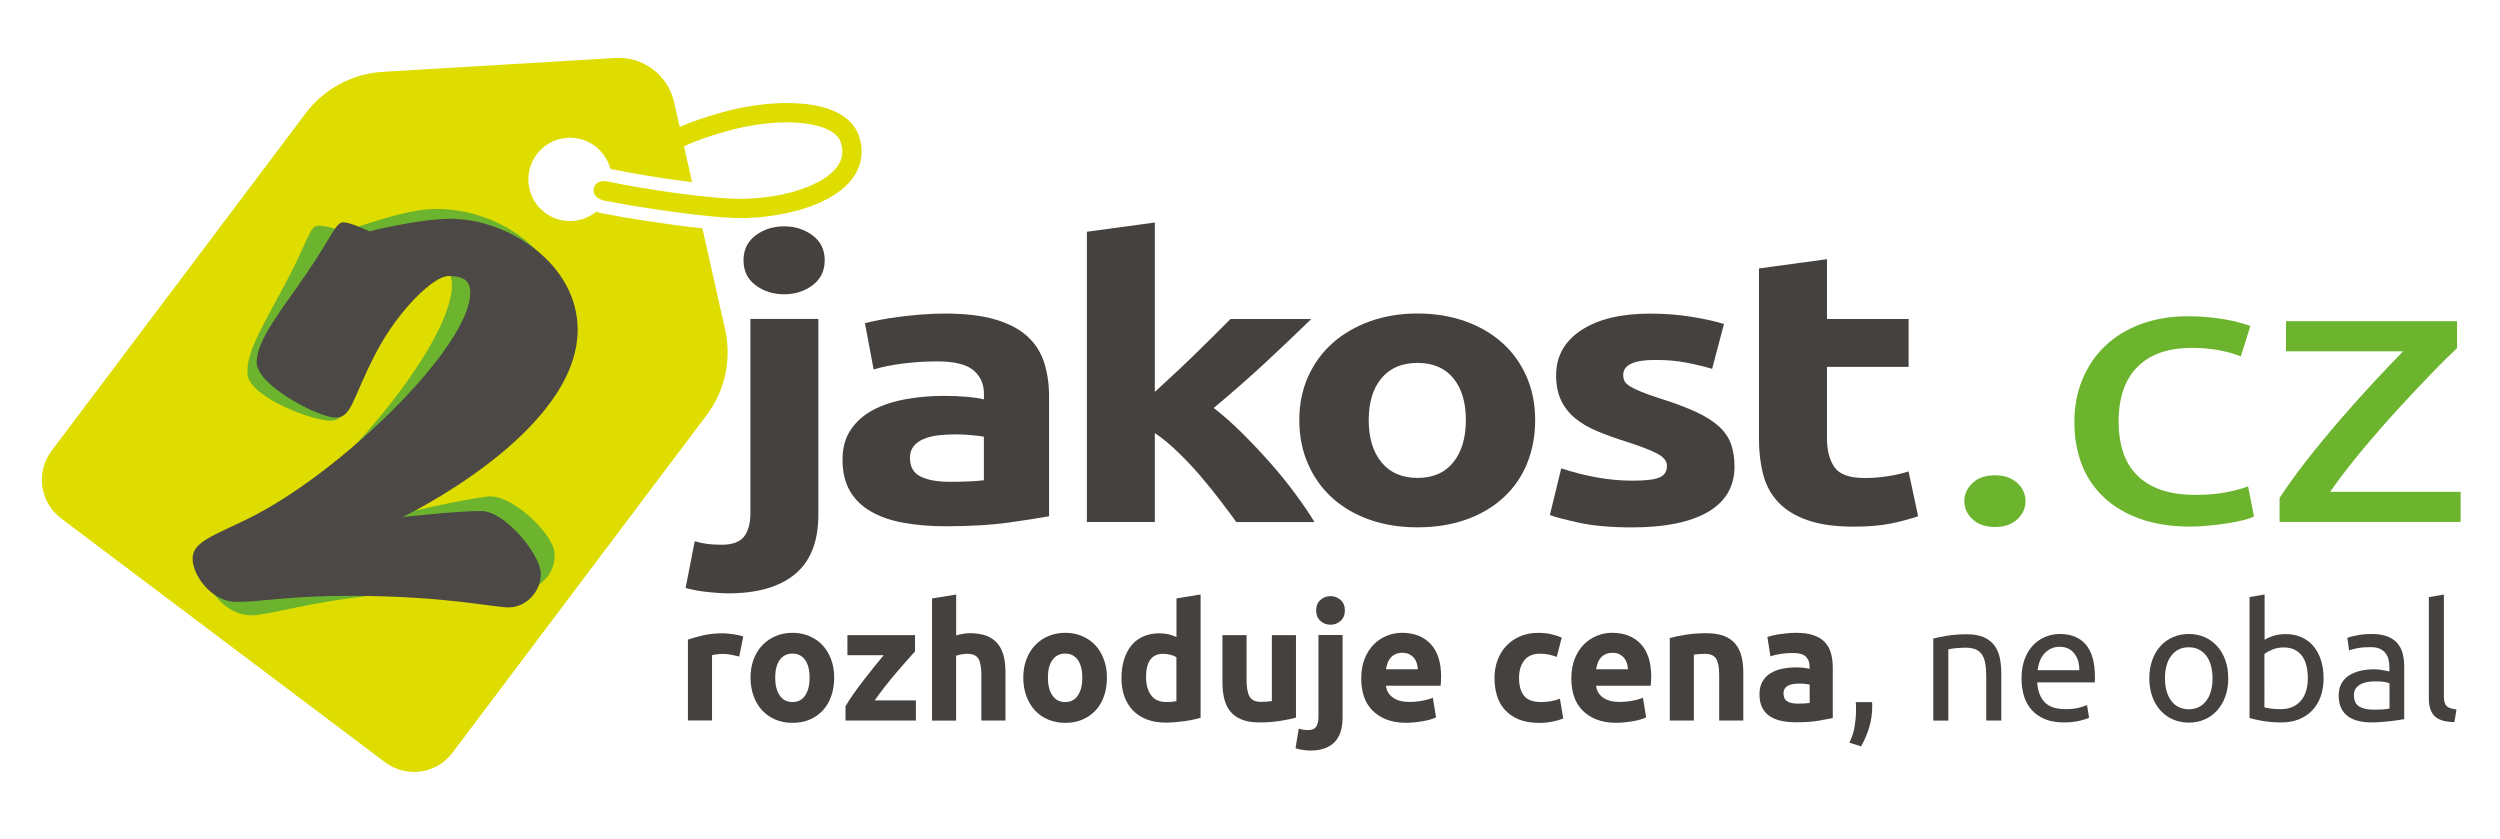
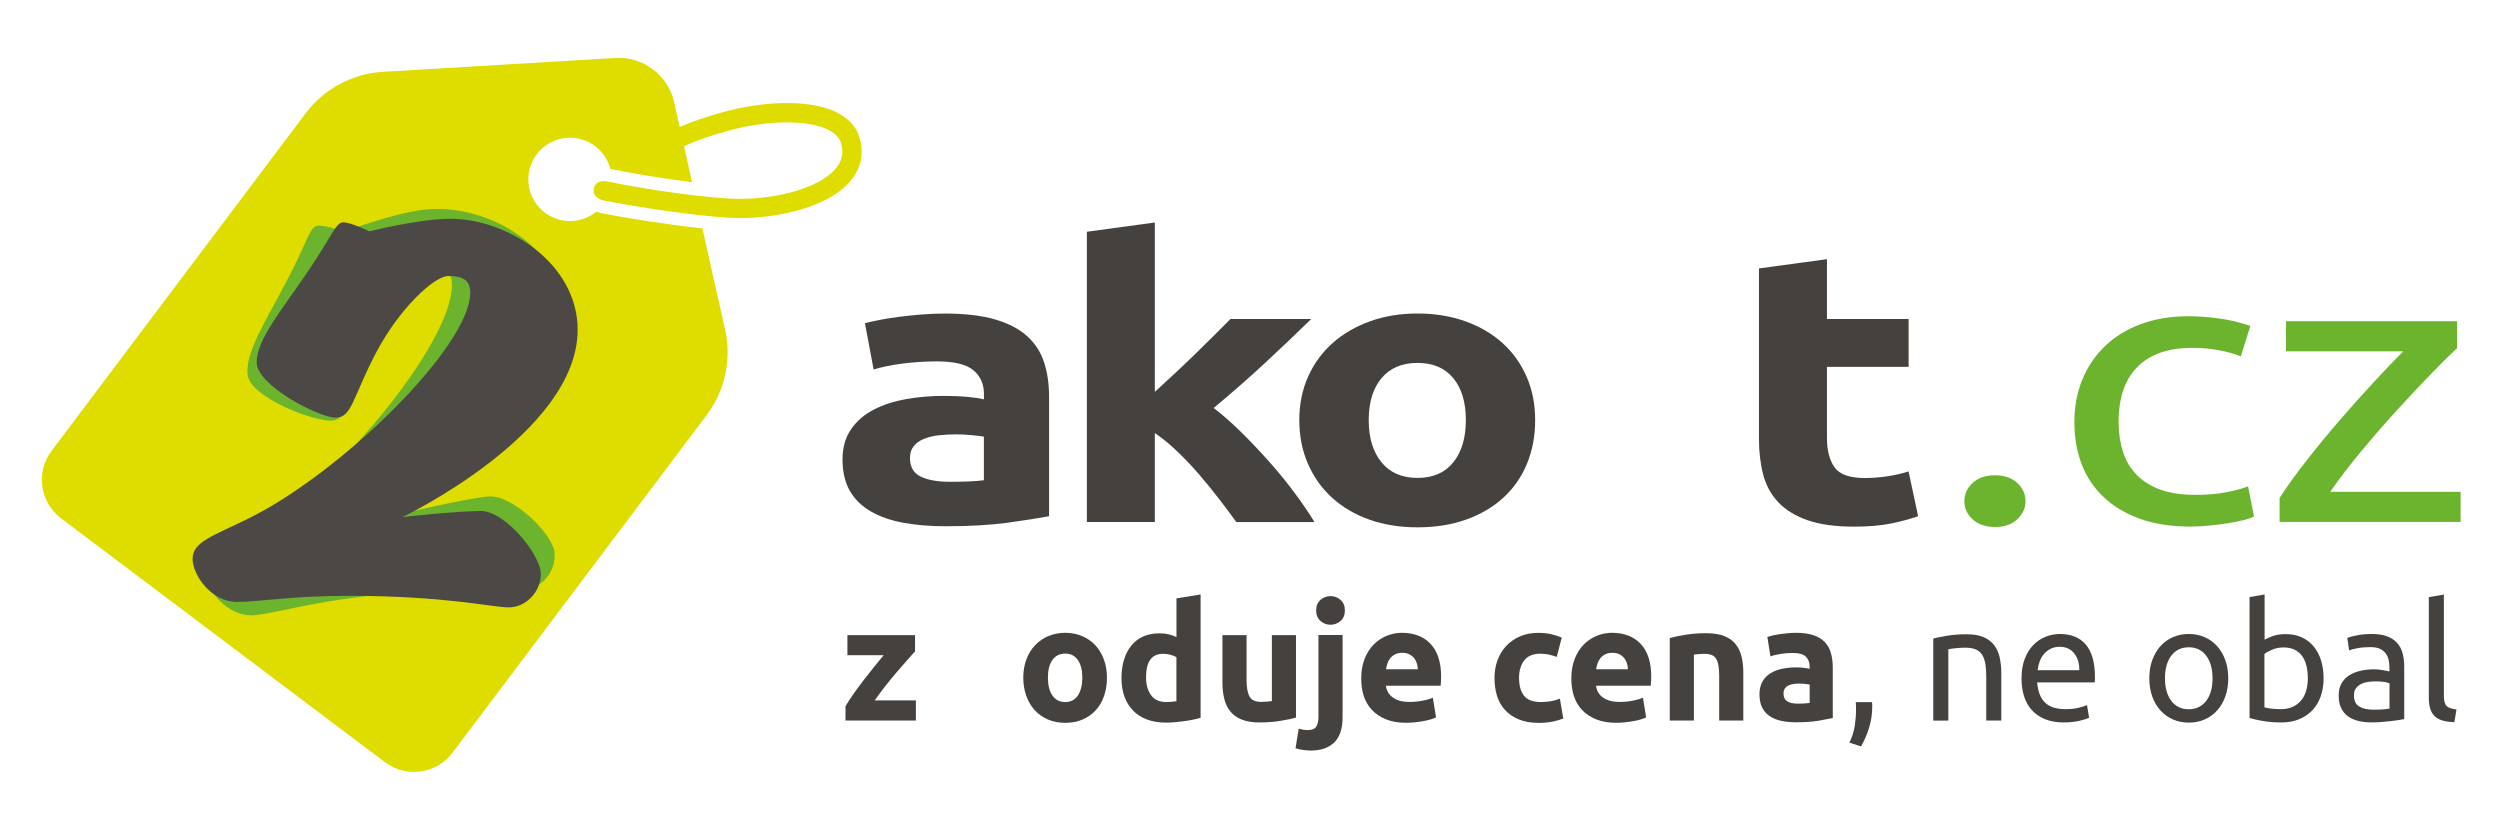
<svg xmlns="http://www.w3.org/2000/svg" version="1.1" id="Vrstva_1" x="0px" y="0px" viewBox="0 0 443.7 148.96" style="enable-background:new 0 0 443.7 148.96;" xml:space="preserve">
  <style type="text/css">
	.st0{fill:#6CB42D;}
	.st1{fill:#45413F;}
	.st2{fill:#DFDC00;}
	.st3{fill:#4C4846;}
	.st4{fill:#67C001;}
</style>
  <g>
    <g>
      <g>
        <path class="st0" d="M359.49,88.94c0,1.23-0.49,2.31-1.46,3.22s-2.29,1.37-3.97,1.37c-1.67,0-2.99-0.46-3.97-1.37     s-1.46-1.99-1.46-3.22c0-1.23,0.49-2.3,1.46-3.22c0.97-0.91,2.29-1.37,3.97-1.37c1.67,0,2.99,0.46,3.97,1.37     C359.01,86.63,359.49,87.71,359.49,88.94z" />
        <path class="st0" d="M388.79,93.46c-3.4,0-6.38-0.46-8.94-1.37c-2.56-0.91-4.72-2.19-6.47-3.84c-1.75-1.64-3.06-3.6-3.93-5.86     c-0.86-2.26-1.29-4.76-1.29-7.5c0-2.74,0.47-5.25,1.42-7.54c0.94-2.28,2.28-4.26,4.01-5.92c1.73-1.67,3.84-2.97,6.35-3.9     c2.51-0.93,5.3-1.4,8.38-1.4c1.89,0,3.78,0.14,5.66,0.41c1.89,0.27,3.7,0.71,5.42,1.3l-1.7,5.41c-1.13-0.46-2.44-0.82-3.92-1.1     c-1.49-0.27-3.06-0.41-4.74-0.41c-4.21,0-7.43,1.12-9.67,3.36c-2.24,2.24-3.36,5.5-3.36,9.79c0,1.92,0.26,3.68,0.77,5.27     c0.51,1.6,1.32,2.97,2.43,4.11c1.11,1.14,2.52,2.02,4.25,2.64c1.73,0.62,3.83,0.92,6.31,0.92c2,0,3.8-0.16,5.42-0.48     c1.62-0.32,2.88-0.66,3.8-1.03l1.05,5.34c-0.43,0.23-1.05,0.45-1.86,0.65c-0.81,0.21-1.73,0.39-2.75,0.55     c-1.03,0.16-2.12,0.3-3.28,0.41C390.98,93.4,389.86,93.46,388.79,93.46z" />
        <path class="st0" d="M436.05,61.81c-1.13,1.05-2.63,2.53-4.49,4.45s-3.86,4.04-5.99,6.37c-2.13,2.33-4.26,4.77-6.39,7.33     c-2.13,2.56-4.01,5-5.62,7.33h23.15v5.34h-32.13v-4.25c1.29-2.01,2.89-4.22,4.78-6.64c1.89-2.42,3.87-4.83,5.95-7.23     s4.1-4.66,6.07-6.78c1.97-2.12,3.68-3.92,5.14-5.38h-20.8v-5.34h30.35V61.81z" />
      </g>
      <g>
        <g>
-           <path class="st1" d="M129.21,105.31c-0.76,0-1.87-0.07-3.36-0.21c-1.48-0.14-2.87-0.39-4.17-0.75l1.62-8.29      c0.81,0.23,1.55,0.39,2.23,0.48c0.68,0.09,1.53,0.14,2.55,0.14c1.89,0,3.21-0.48,3.97-1.44c0.75-0.96,1.13-2.35,1.13-4.18V56.61      h12.06v34.73c0,4.75-1.38,8.26-4.13,10.55C138.36,104.17,134.39,105.31,129.21,105.31z M146.37,46.2c0,1.87-0.72,3.35-2.15,4.42      c-1.43,1.07-3.12,1.61-5.06,1.61s-3.63-0.54-5.06-1.61c-1.43-1.07-2.14-2.54-2.14-4.42c0-1.87,0.71-3.34,2.14-4.42      c1.43-1.07,3.12-1.61,5.06-1.61s3.63,0.54,5.06,1.61C145.66,42.85,146.37,44.33,146.37,46.2z" />
          <path class="st1" d="M167.65,55.65c3.56,0,6.53,0.34,8.9,1.03c2.37,0.68,4.28,1.67,5.71,2.95c1.43,1.28,2.44,2.83,3.04,4.66      c0.59,1.83,0.89,3.86,0.89,6.1v21.23c-1.73,0.32-4.13,0.7-7.2,1.13c-3.08,0.43-6.8,0.65-11.17,0.65c-2.75,0-5.25-0.21-7.49-0.62      c-2.24-0.41-4.17-1.08-5.79-2.02c-1.62-0.94-2.86-2.16-3.72-3.66c-0.86-1.51-1.29-3.36-1.29-5.55c0-2.1,0.5-3.88,1.5-5.34      c1-1.46,2.33-2.62,4.01-3.49c1.67-0.87,3.59-1.5,5.75-1.88c2.16-0.39,4.4-0.58,6.72-0.58c1.56,0,2.95,0.06,4.17,0.17      c1.21,0.11,2.2,0.26,2.95,0.45V69.9c0-1.74-0.62-3.13-1.86-4.18c-1.24-1.05-3.4-1.58-6.47-1.58c-2.05,0-4.07,0.13-6.07,0.38      c-2,0.25-3.72,0.61-5.18,1.06l-1.54-8.22c0.7-0.18,1.58-0.38,2.63-0.58c1.05-0.21,2.2-0.39,3.44-0.55      c1.24-0.16,2.55-0.3,3.92-0.41C164.86,55.71,166.25,55.65,167.65,55.65z M168.63,85.51c1.19,0,2.32-0.02,3.4-0.07      c1.08-0.04,1.94-0.11,2.59-0.21V77.5c-0.49-0.09-1.21-0.18-2.19-0.27s-1.86-0.14-2.67-0.14c-1.13,0-2.2,0.06-3.2,0.17      c-1,0.11-1.88,0.33-2.63,0.65c-0.76,0.32-1.35,0.75-1.78,1.3c-0.43,0.55-0.65,1.23-0.65,2.05c0,1.6,0.63,2.71,1.9,3.32      C164.67,85.21,166.41,85.51,168.63,85.51z" />
          <path class="st1" d="M204.96,69.55c1.19-1.09,2.41-2.22,3.68-3.4c1.27-1.18,2.49-2.35,3.68-3.51c1.19-1.16,2.3-2.26,3.35-3.3      s1.95-1.95,2.71-2.72h14.34c-2.86,2.78-5.65,5.43-8.38,7.96c-2.73,2.53-5.71,5.14-8.94,7.83c1.62,1.23,3.29,2.71,5.02,4.42      c1.73,1.72,3.4,3.49,5.02,5.32s3.1,3.66,4.45,5.49c1.35,1.83,2.48,3.5,3.4,5.01h-13.87c-0.86-1.19-1.84-2.51-2.95-3.95      c-1.1-1.44-2.27-2.88-3.51-4.33c-1.24-1.44-2.54-2.83-3.92-4.15c-1.37-1.33-2.73-2.45-4.08-3.36v15.79H192.9V41.13l12.06-1.64      V69.55z" />
          <path class="st1" d="M272.46,74.55c0,2.83-0.49,5.42-1.46,7.77c-0.97,2.35-2.38,4.36-4.21,6.03c-1.83,1.67-4.03,2.96-6.6,3.87      c-2.56,0.91-5.44,1.37-8.62,1.37c-3.13,0-5.98-0.46-8.54-1.37c-2.56-0.91-4.76-2.2-6.6-3.87c-1.83-1.67-3.27-3.67-4.29-6.03      c-1.03-2.35-1.54-4.94-1.54-7.77c0-2.83,0.53-5.41,1.58-7.74c1.05-2.33,2.51-4.31,4.37-5.96c1.86-1.64,4.07-2.92,6.64-3.84      c2.56-0.91,5.35-1.37,8.38-1.37c3.08,0,5.89,0.46,8.46,1.37c2.56,0.91,4.76,2.19,6.6,3.84c1.83,1.64,3.26,3.63,4.29,5.96      C271.95,69.14,272.46,71.72,272.46,74.55z M260.16,74.55c0-3.15-0.74-5.63-2.23-7.43c-1.48-1.8-3.6-2.71-6.35-2.71      c-2.75,0-4.88,0.9-6.39,2.71c-1.51,1.8-2.27,4.28-2.27,7.43c0,3.15,0.75,5.65,2.27,7.5c1.51,1.85,3.64,2.77,6.39,2.77      c2.75,0,4.87-0.92,6.35-2.77C259.42,80.21,260.16,77.71,260.16,74.55z" />
-           <path class="st1" d="M289.78,85.31c2.21,0,3.78-0.18,4.69-0.55c0.92-0.37,1.38-1.07,1.38-2.12c0-0.82-0.59-1.54-1.78-2.16      c-1.19-0.62-2.99-1.31-5.42-2.09c-1.89-0.59-3.6-1.21-5.14-1.85c-1.54-0.64-2.85-1.4-3.93-2.29c-1.08-0.89-1.92-1.95-2.51-3.18      c-0.59-1.23-0.89-2.72-0.89-4.45c0-3.38,1.48-6.05,4.45-8.01c2.97-1.96,7.04-2.95,12.22-2.95c2.59,0,5.07,0.19,7.45,0.58      c2.37,0.39,4.26,0.81,5.67,1.27l-2.1,7.95c-1.4-0.41-2.93-0.78-4.57-1.1c-1.65-0.32-3.49-0.48-5.54-0.48      c-3.78,0-5.67,0.89-5.67,2.67c0,0.41,0.08,0.78,0.24,1.1c0.16,0.32,0.49,0.63,0.97,0.92c0.49,0.3,1.15,0.62,1.98,0.96      c0.84,0.35,1.9,0.73,3.2,1.14c2.64,0.83,4.83,1.65,6.56,2.45c1.73,0.81,3.09,1.68,4.09,2.61c1,0.93,1.7,1.97,2.1,3.11      s0.61,2.46,0.61,3.96c0,3.55-1.58,6.24-4.73,8.07c-3.16,1.82-7.62,2.73-13.39,2.73c-3.78,0-6.92-0.27-9.43-0.82      s-4.25-1-5.22-1.37l2.02-8.29c2.05,0.68,4.15,1.22,6.31,1.61C285.54,85.12,287.67,85.31,289.78,85.31z" />
          <path class="st1" d="M312.19,47.64l12.06-1.64v10.62h14.49v8.49h-14.49v12.67c0,2.15,0.44,3.86,1.33,5.14      c0.89,1.28,2.68,1.92,5.38,1.92c1.29,0,2.63-0.1,4.01-0.31c1.38-0.21,2.63-0.49,3.76-0.86l1.7,7.95      c-1.46,0.5-3.08,0.94-4.86,1.3c-1.78,0.36-3.97,0.55-6.56,0.55c-3.29,0-6.02-0.38-8.17-1.13c-2.16-0.75-3.88-1.8-5.18-3.15      c-1.29-1.35-2.2-2.98-2.71-4.9c-0.51-1.92-0.77-4.04-0.77-6.37V47.64z" />
        </g>
      </g>
      <path class="st2" d="M152.49,24.24c-0.42-1.31-1.25-2.44-2.46-3.36c-4.7-3.54-14.29-3.04-21.72-0.98    c-3.28,0.91-5.53,1.69-7.68,2.63l-0.99-4.4c-1.08-4.81-5.5-8.13-10.41-7.84l-41.28,2.46c-5.41,0.32-10.43,3.02-13.69,7.34    L9.15,80.02C6.31,83.79,7.07,89.16,10.84,92l57.49,43.28c3.78,2.84,9.14,2.09,11.98-1.69l45.11-59.92    c3.26-4.33,4.46-9.9,3.27-15.19l-4.03-17.95c-6.3-0.66-13.82-1.89-17.84-2.68c-0.34-0.07-0.67-0.17-0.98-0.29    c-2.58,2.11-6.34,2.28-9.12,0.19c-3.26-2.46-3.92-7.09-1.46-10.36c2.46-3.26,7.09-3.92,10.36-1.46c1.39,1.05,2.3,2.49,2.71,4.05    c0.01,0,0.02,0,0.02,0c3.68,0.77,9.33,1.72,14.48,2.35l-1.43-6.38c2.22-1.01,4.43-1.8,7.83-2.74c7.7-2.14,15.58-1.96,18.74,0.41    c0.64,0.48,1.06,1.03,1.26,1.67c0.5,1.57,0.31,2.95-0.6,4.23c-2.3,3.24-8.9,5.55-16.42,5.76c-5.75,0.16-18.1-1.75-24.33-3.06    c-1.37-0.29-2.3,0.22-2.49,1.27c-0.22,1.22,0.83,1.92,1.88,2.12c6.23,1.23,19.36,3.24,25.03,3.09c6.59-0.18,15.56-2.17,19.12-7.2    C152.95,29.34,153.32,26.83,152.49,24.24z" />
      <g>
        <path class="st0" d="M99.85,54.17c2.13,18.23-26.99,36.62-26.99,36.62s9.39-2.17,13.68-2.67c4.29-0.5,11.47,6.55,11.86,9.83     c0.38,3.28-2.03,6.25-4.95,6.59c-2.82,0.33-11.43-0.73-28.37,1.25c-10.67,1.25-15.25,2.86-19.75,3.38     c-4.39,0.51-8.29-3.79-8.63-6.71c-0.35-3.01,3.29-4.51,9-8.23c15.28-9.86,35.58-34.84,34.46-44.4c-0.27-2.3-1.81-2.75-4.21-2.47     c-2.51,0.29-8,6.86-11.09,14.84c-3.34,8.64-2.93,12.1-5.86,12.44c-2.93,0.34-14.57-4.04-15.05-8.11     c-0.47-3.98,3.32-9.72,6.95-16.69c3.65-6.89,4.07-9.63,5.43-9.78c1.36-0.16,4.79,1.05,4.79,1.05s8.53-3.24,14.07-3.89     C85.22,36.05,98.48,42.49,99.85,54.17z" />
      </g>
      <g>
        <path class="st3" d="M102.52,58.52c0,18.36-31.06,33.24-31.06,33.24s9.58-1.07,13.9-1.07c4.32,0,10.63,7.84,10.63,11.14     s-2.74,5.97-5.69,5.97c-2.84,0-11.27-2.05-28.32-2.05c-10.74,0-15.48,1.07-20.01,1.07c-4.42,0-7.79-4.72-7.79-7.66     c0-3.03,3.79-4.1,9.9-7.13c16.32-8.02,39.38-30.48,39.38-40.1c0-2.32-1.47-2.94-3.9-2.94c-2.53,0-8.74,5.88-12.74,13.46     c-4.32,8.2-4.32,11.67-7.27,11.67c-2.95,0-14-5.7-14-9.8c0-4.01,4.42-9.27,8.84-15.77c4.42-6.42,5.16-9.09,6.53-9.09     c1.37,0,4.63,1.6,4.63,1.6s8.84-2.23,14.42-2.23C90.09,38.83,102.52,46.76,102.52,58.52z" />
      </g>
    </g>
    <g>
-       <path class="st1" d="M131.2,116.52c-0.38-0.1-0.83-0.2-1.35-0.3c-0.52-0.11-1.07-0.16-1.67-0.16c-0.27,0-0.59,0.02-0.96,0.07    c-0.37,0.05-0.66,0.1-0.85,0.16v11.58h-4.28v-14.35c0.77-0.27,1.67-0.52,2.71-0.76c1.04-0.24,2.21-0.36,3.49-0.36    c0.23,0,0.51,0.01,0.83,0.04c0.33,0.03,0.65,0.07,0.98,0.12c0.33,0.05,0.65,0.11,0.98,0.17s0.6,0.15,0.83,0.25L131.2,116.52z" />
-       <path class="st1" d="M148.05,120.27c0,1.19-0.17,2.28-0.52,3.27c-0.34,0.99-0.84,1.83-1.49,2.54c-0.65,0.7-1.43,1.24-2.34,1.63    s-1.93,0.58-3.06,0.58c-1.11,0-2.12-0.19-3.03-0.58s-1.69-0.93-2.34-1.63c-0.65-0.7-1.16-1.55-1.52-2.54    c-0.36-0.99-0.55-2.08-0.55-3.27s0.19-2.28,0.56-3.26c0.37-0.98,0.89-1.82,1.55-2.51c0.66-0.69,1.44-1.23,2.35-1.61    c0.91-0.38,1.9-0.58,2.97-0.58c1.09,0,2.09,0.19,3,0.58c0.91,0.38,1.69,0.92,2.34,1.61c0.65,0.69,1.16,1.53,1.52,2.51    C147.87,117.99,148.05,119.08,148.05,120.27z M143.69,120.27c0-1.33-0.26-2.37-0.79-3.13c-0.53-0.76-1.28-1.14-2.25-1.14    c-0.98,0-1.73,0.38-2.27,1.14c-0.54,0.76-0.8,1.8-0.8,3.13c0,1.33,0.27,2.38,0.8,3.16c0.54,0.78,1.29,1.17,2.27,1.17    c0.98,0,1.73-0.39,2.25-1.17C143.43,122.65,143.69,121.59,143.69,120.27z" />
      <path class="st1" d="M162.41,115.6c-0.35,0.38-0.81,0.9-1.4,1.56s-1.21,1.37-1.88,2.16c-0.67,0.79-1.35,1.61-2.03,2.48    c-0.68,0.87-1.3,1.7-1.86,2.51h7.31v3.57h-12.49v-2.54c0.4-0.69,0.89-1.44,1.45-2.23c0.56-0.8,1.16-1.6,1.78-2.41    c0.62-0.81,1.24-1.59,1.85-2.35c0.61-0.76,1.18-1.45,1.69-2.06h-6.43v-3.57h12V115.6z" />
-       <path class="st1" d="M165.42,127.88v-21.67l4.28-0.69v7.26c0.29-0.1,0.66-0.19,1.1-0.27c0.45-0.09,0.89-0.13,1.31-0.13    c1.22,0,2.24,0.17,3.06,0.5c0.81,0.34,1.46,0.81,1.95,1.43c0.49,0.62,0.83,1.35,1.03,2.19c0.2,0.85,0.3,1.79,0.3,2.82v8.56h-4.28    v-8.04c0-1.38-0.18-2.36-0.53-2.94c-0.35-0.58-1.01-0.86-1.97-0.86c-0.38,0-0.74,0.03-1.08,0.1c-0.34,0.07-0.64,0.14-0.9,0.22    v11.53H165.42z" />
      <path class="st1" d="M196.46,120.27c0,1.19-0.17,2.28-0.52,3.27c-0.34,0.99-0.84,1.83-1.49,2.54c-0.65,0.7-1.43,1.24-2.34,1.63    s-1.93,0.58-3.06,0.58c-1.11,0-2.12-0.19-3.03-0.58s-1.69-0.93-2.34-1.63c-0.65-0.7-1.16-1.55-1.52-2.54    c-0.36-0.99-0.55-2.08-0.55-3.27s0.19-2.28,0.56-3.26c0.37-0.98,0.89-1.82,1.55-2.51c0.66-0.69,1.44-1.23,2.35-1.61    c0.91-0.38,1.9-0.58,2.97-0.58c1.09,0,2.09,0.19,3,0.58c0.91,0.38,1.69,0.92,2.34,1.61c0.65,0.69,1.16,1.53,1.52,2.51    C196.28,117.99,196.46,119.08,196.46,120.27z M192.09,120.27c0-1.33-0.26-2.37-0.79-3.13c-0.53-0.76-1.28-1.14-2.25-1.14    c-0.98,0-1.73,0.38-2.27,1.14c-0.54,0.76-0.8,1.8-0.8,3.13c0,1.33,0.27,2.38,0.8,3.16c0.54,0.78,1.29,1.17,2.27,1.17    c0.98,0,1.73-0.39,2.25-1.17C191.83,122.65,192.09,121.59,192.09,120.27z" />
      <path class="st1" d="M213.08,127.39c-0.38,0.12-0.82,0.23-1.32,0.33c-0.5,0.11-1.02,0.2-1.56,0.27c-0.55,0.08-1.1,0.14-1.67,0.19    s-1.1,0.07-1.62,0.07c-1.24,0-2.35-0.18-3.33-0.55c-0.98-0.37-1.8-0.89-2.47-1.57c-0.67-0.68-1.18-1.51-1.54-2.48    c-0.35-0.97-0.53-2.06-0.53-3.27c0-1.23,0.15-2.34,0.46-3.33c0.31-0.99,0.75-1.83,1.32-2.52c0.57-0.69,1.28-1.22,2.11-1.58    c0.83-0.36,1.78-0.55,2.86-0.55c0.59,0,1.12,0.06,1.59,0.17c0.47,0.12,0.94,0.28,1.42,0.49v-6.86l4.28-0.69V127.39z M203.4,120.18    c0,1.33,0.3,2.39,0.89,3.2c0.59,0.81,1.47,1.21,2.64,1.21c0.38,0,0.74-0.01,1.06-0.04c0.33-0.03,0.59-0.06,0.8-0.1v-7.81    c-0.27-0.17-0.62-0.32-1.05-0.43s-0.87-0.17-1.31-0.17C204.42,116.03,203.4,117.42,203.4,120.18z" />
      <path class="st1" d="M229.99,127.36c-0.73,0.21-1.67,0.41-2.81,0.59s-2.35,0.27-3.62,0.27c-1.28,0-2.35-0.17-3.2-0.52    s-1.53-0.83-2.02-1.46c-0.5-0.62-0.85-1.37-1.06-2.23c-0.21-0.87-0.32-1.82-0.32-2.85v-8.44h4.28v7.93c0,1.38,0.18,2.38,0.55,3    c0.36,0.62,1.04,0.92,2.04,0.92c0.31,0,0.63-0.01,0.98-0.04c0.34-0.03,0.65-0.06,0.92-0.1v-11.7h4.28V127.36z" />
      <path class="st1" d="M232.6,133.21c-0.27,0-0.67-0.03-1.19-0.09s-1.02-0.16-1.48-0.32l0.57-3.49c0.29,0.1,0.55,0.16,0.79,0.2    c0.24,0.04,0.54,0.06,0.9,0.06c0.67,0,1.14-0.2,1.41-0.61c0.27-0.4,0.4-0.99,0.4-1.76v-14.5h4.28v14.61c0,2-0.49,3.48-1.46,4.44    S234.44,133.21,232.6,133.21z M238.69,108.34c0,0.79-0.25,1.41-0.76,1.86c-0.51,0.45-1.11,0.68-1.79,0.68s-1.29-0.23-1.79-0.68    c-0.51-0.45-0.76-1.07-0.76-1.86s0.25-1.41,0.76-1.86c0.51-0.45,1.11-0.68,1.79-0.68s1.29,0.23,1.79,0.68    C238.43,106.93,238.69,107.55,238.69,108.34z" />
      <path class="st1" d="M241.59,120.41c0-1.34,0.21-2.52,0.62-3.53c0.41-1.01,0.95-1.85,1.62-2.52c0.67-0.67,1.44-1.18,2.31-1.53    s1.77-0.52,2.68-0.52c2.14,0,3.84,0.66,5.08,1.97c1.24,1.32,1.87,3.25,1.87,5.81c0,0.25-0.01,0.52-0.03,0.82s-0.04,0.56-0.06,0.79    h-9.7c0.1,0.88,0.51,1.58,1.23,2.1c0.73,0.52,1.7,0.78,2.93,0.78c0.78,0,1.55-0.07,2.31-0.22c0.76-0.14,1.37-0.32,1.85-0.53    l0.57,3.49c-0.23,0.12-0.54,0.23-0.92,0.35c-0.38,0.12-0.81,0.22-1.28,0.3c-0.47,0.09-0.97,0.16-1.51,0.22    c-0.54,0.06-1.07,0.09-1.61,0.09c-1.36,0-2.54-0.2-3.55-0.61c-1-0.4-1.84-0.96-2.5-1.66c-0.66-0.7-1.15-1.53-1.46-2.49    S241.59,121.53,241.59,120.41z M251.64,118.77c-0.02-0.37-0.08-0.72-0.19-1.07c-0.11-0.35-0.27-0.65-0.49-0.92    c-0.22-0.27-0.5-0.49-0.83-0.66c-0.33-0.17-0.75-0.26-1.25-0.26c-0.48,0-0.89,0.08-1.23,0.25c-0.34,0.16-0.63,0.38-0.86,0.65    c-0.23,0.27-0.41,0.58-0.53,0.94s-0.22,0.72-0.27,1.08H251.64z" />
      <path class="st1" d="M265.24,120.3c0-1.1,0.18-2.13,0.53-3.1c0.35-0.97,0.87-1.82,1.54-2.54s1.48-1.29,2.44-1.71    c0.96-0.42,2.05-0.63,3.27-0.63c0.8,0,1.54,0.07,2.21,0.22c0.67,0.14,1.32,0.35,1.95,0.62l-0.89,3.43    c-0.4-0.15-0.84-0.29-1.32-0.4s-1.01-0.17-1.61-0.17c-1.26,0-2.21,0.39-2.83,1.18c-0.62,0.79-0.93,1.83-0.93,3.11    c0,1.36,0.29,2.42,0.88,3.17s1.6,1.12,3.06,1.12c0.52,0,1.07-0.05,1.67-0.14c0.59-0.1,1.14-0.25,1.64-0.46l0.6,3.52    c-0.5,0.21-1.12,0.39-1.87,0.55c-0.75,0.15-1.57,0.23-2.47,0.23c-1.38,0-2.56-0.21-3.56-0.62c-1-0.41-1.81-0.98-2.46-1.69    c-0.64-0.71-1.11-1.55-1.41-2.52C265.39,122.48,265.24,121.43,265.24,120.3z" />
      <path class="st1" d="M278.88,120.41c0-1.34,0.21-2.52,0.62-3.53c0.41-1.01,0.95-1.85,1.62-2.52c0.67-0.67,1.44-1.18,2.31-1.53    s1.77-0.52,2.68-0.52c2.14,0,3.84,0.66,5.08,1.97c1.24,1.32,1.87,3.25,1.87,5.81c0,0.25-0.01,0.52-0.03,0.82s-0.04,0.56-0.06,0.79    h-9.7c0.1,0.88,0.51,1.58,1.23,2.1c0.73,0.52,1.7,0.78,2.93,0.78c0.78,0,1.55-0.07,2.31-0.22c0.76-0.14,1.37-0.32,1.85-0.53    l0.57,3.49c-0.23,0.12-0.54,0.23-0.92,0.35c-0.38,0.12-0.81,0.22-1.28,0.3c-0.47,0.09-0.97,0.16-1.51,0.22    c-0.54,0.06-1.07,0.09-1.61,0.09c-1.36,0-2.54-0.2-3.55-0.61c-1-0.4-1.84-0.96-2.5-1.66c-0.66-0.7-1.15-1.53-1.46-2.49    S278.88,121.53,278.88,120.41z M288.93,118.77c-0.02-0.37-0.08-0.72-0.19-1.07c-0.11-0.35-0.27-0.65-0.49-0.92    c-0.22-0.27-0.5-0.49-0.83-0.66c-0.33-0.17-0.75-0.26-1.25-0.26c-0.48,0-0.89,0.08-1.23,0.25c-0.34,0.16-0.63,0.38-0.86,0.65    c-0.23,0.27-0.41,0.58-0.53,0.94s-0.22,0.72-0.27,1.08H288.93z" />
      <path class="st1" d="M296.37,113.24c0.73-0.21,1.67-0.41,2.81-0.59c1.15-0.18,2.35-0.27,3.62-0.27c1.28,0,2.35,0.17,3.2,0.5    s1.53,0.81,2.02,1.43c0.5,0.62,0.85,1.35,1.06,2.19c0.21,0.85,0.32,1.79,0.32,2.82v8.56h-4.28v-8.04c0-1.38-0.18-2.36-0.55-2.94    c-0.36-0.58-1.04-0.86-2.04-0.86c-0.31,0-0.63,0.01-0.98,0.04c-0.34,0.03-0.65,0.06-0.92,0.1v11.7h-4.28V113.24z" />
      <path class="st1" d="M318.7,112.31c1.26,0,2.32,0.14,3.16,0.43s1.52,0.7,2.02,1.24c0.51,0.54,0.87,1.19,1.08,1.96    c0.21,0.77,0.32,1.62,0.32,2.57v8.93c-0.61,0.13-1.46,0.29-2.56,0.48c-1.09,0.18-2.41,0.27-3.96,0.27c-0.98,0-1.86-0.09-2.66-0.26    c-0.79-0.17-1.48-0.46-2.05-0.85c-0.57-0.39-1.01-0.91-1.32-1.54c-0.31-0.63-0.46-1.41-0.46-2.33c0-0.88,0.18-1.63,0.53-2.25    c0.35-0.61,0.83-1.1,1.42-1.47c0.59-0.36,1.27-0.63,2.04-0.79c0.77-0.16,1.56-0.25,2.38-0.25c0.55,0,1.05,0.02,1.48,0.07    s0.78,0.11,1.05,0.19v-0.4c0-0.73-0.22-1.32-0.66-1.76c-0.44-0.44-1.21-0.66-2.3-0.66c-0.73,0-1.45,0.05-2.15,0.16    s-1.32,0.25-1.84,0.45l-0.55-3.46c0.25-0.08,0.56-0.16,0.93-0.25c0.37-0.09,0.78-0.16,1.22-0.23c0.44-0.07,0.9-0.12,1.39-0.17    C317.71,112.34,318.2,112.31,318.7,112.31z M319.05,124.88c0.42,0,0.82-0.01,1.21-0.03c0.38-0.02,0.69-0.05,0.92-0.09v-3.26    c-0.17-0.04-0.43-0.08-0.77-0.12c-0.34-0.04-0.66-0.06-0.95-0.06c-0.4,0-0.78,0.02-1.13,0.07c-0.35,0.05-0.67,0.14-0.93,0.27    c-0.27,0.13-0.48,0.32-0.63,0.55s-0.23,0.52-0.23,0.86c0,0.67,0.22,1.14,0.67,1.4C317.64,124.75,318.26,124.88,319.05,124.88z" />
      <path class="st1" d="M332.25,124.59c0.02,0.15,0.03,0.3,0.03,0.45c0,0.14,0,0.29,0,0.45c0,1.21-0.18,2.41-0.53,3.59    c-0.35,1.18-0.84,2.31-1.45,3.39l-2.07-0.66c0.48-0.98,0.79-1.97,0.95-2.98c0.15-1.01,0.23-1.96,0.23-2.84    c0-0.25,0-0.49-0.01-0.72c-0.01-0.23-0.02-0.45-0.04-0.66H332.25z" />
      <path class="st1" d="M343.13,113.32c0.61-0.15,1.43-0.32,2.44-0.49c1.01-0.17,2.18-0.26,3.5-0.26c1.19,0,2.17,0.17,2.96,0.5    c0.78,0.34,1.41,0.81,1.88,1.41c0.47,0.61,0.8,1.33,0.99,2.18c0.19,0.85,0.29,1.78,0.29,2.8v8.42h-2.67v-7.84    c0-0.92-0.06-1.71-0.19-2.36c-0.12-0.65-0.33-1.18-0.62-1.58s-0.67-0.7-1.15-0.88s-1.07-0.27-1.78-0.27    c-0.29,0-0.58,0.01-0.89,0.03c-0.31,0.02-0.6,0.04-0.88,0.07c-0.28,0.03-0.53,0.06-0.75,0.1c-0.22,0.04-0.38,0.07-0.47,0.09v12.65    h-2.67V113.32z" />
      <path class="st1" d="M358.78,120.41c0-1.33,0.19-2.48,0.57-3.47c0.38-0.99,0.89-1.81,1.52-2.46c0.63-0.65,1.36-1.14,2.18-1.47    c0.82-0.33,1.67-0.49,2.53-0.49c2.01,0,3.55,0.63,4.62,1.89c1.07,1.26,1.61,3.17,1.61,5.75c0,0.12,0,0.26,0,0.45    c0,0.18-0.01,0.35-0.03,0.5h-10.22c0.11,1.56,0.56,2.74,1.35,3.54c0.78,0.81,2.01,1.21,3.67,1.21c0.94,0,1.73-0.08,2.37-0.25    c0.64-0.16,1.12-0.32,1.45-0.48l0.37,2.25c-0.33,0.17-0.9,0.36-1.71,0.55c-0.81,0.19-1.74,0.29-2.77,0.29    c-1.3,0-2.43-0.2-3.37-0.59s-1.73-0.94-2.34-1.63c-0.61-0.69-1.07-1.51-1.36-2.46C358.93,122.59,358.78,121.55,358.78,120.41z     M369.03,118.94c0.02-1.21-0.28-2.21-0.9-2.98s-1.48-1.17-2.57-1.17c-0.61,0-1.15,0.12-1.62,0.36c-0.47,0.24-0.87,0.55-1.19,0.94    c-0.33,0.38-0.58,0.83-0.76,1.33c-0.18,0.5-0.3,1.01-0.36,1.53H369.03z" />
      <path class="st1" d="M395.47,120.38c0,1.19-0.17,2.27-0.52,3.23c-0.34,0.96-0.83,1.79-1.45,2.48c-0.62,0.69-1.36,1.23-2.22,1.6    c-0.86,0.38-1.8,0.56-2.81,0.56c-1.01,0-1.95-0.19-2.81-0.56c-0.86-0.37-1.6-0.91-2.23-1.6c-0.62-0.69-1.1-1.52-1.45-2.48    c-0.34-0.96-0.52-2.04-0.52-3.23c0-1.17,0.17-2.24,0.52-3.21c0.35-0.97,0.83-1.8,1.45-2.49s1.36-1.22,2.23-1.6    c0.86-0.37,1.8-0.56,2.81-0.56c1.01,0,1.95,0.19,2.81,0.56c0.86,0.38,1.6,0.91,2.22,1.6s1.11,1.52,1.45,2.49    C395.3,118.14,395.47,119.21,395.47,120.38z M392.68,120.38c0-1.69-0.38-3.03-1.13-4.02c-0.76-0.99-1.79-1.48-3.09-1.48    c-1.3,0-2.33,0.49-3.09,1.48c-0.76,0.99-1.13,2.33-1.13,4.02c0,1.69,0.38,3.03,1.13,4.02s1.79,1.48,3.09,1.48    c1.3,0,2.33-0.5,3.09-1.48C392.31,123.42,392.68,122.08,392.68,120.38z" />
      <path class="st1" d="M401.9,113.55c0.33-0.21,0.82-0.43,1.48-0.66s1.42-0.35,2.28-0.35c1.07,0,2.02,0.19,2.86,0.58    c0.83,0.38,1.54,0.92,2.11,1.61s1.01,1.52,1.31,2.48s0.45,2.02,0.45,3.17c0,1.21-0.18,2.3-0.53,3.27    c-0.35,0.97-0.86,1.79-1.51,2.46s-1.44,1.19-2.35,1.56c-0.92,0.37-1.95,0.55-3.1,0.55c-1.24,0-2.34-0.09-3.3-0.26    c-0.96-0.17-1.74-0.35-2.35-0.52v-21.47l2.67-0.46V113.55z M401.9,125.54c0.27,0.08,0.65,0.15,1.13,0.22s1.1,0.1,1.82,0.1    c1.44,0,2.58-0.48,3.45-1.43c0.86-0.95,1.29-2.3,1.29-4.05c0-0.77-0.08-1.49-0.23-2.16c-0.15-0.67-0.4-1.25-0.75-1.74    c-0.34-0.49-0.79-0.87-1.33-1.15s-1.2-0.42-1.97-0.42c-0.73,0-1.4,0.12-2.01,0.38c-0.61,0.25-1.08,0.51-1.41,0.78V125.54z" />
      <path class="st1" d="M420.96,112.52c1.07,0,1.98,0.14,2.71,0.42s1.33,0.67,1.78,1.18c0.45,0.51,0.77,1.11,0.96,1.82    s0.29,1.47,0.29,2.32v9.37c-0.23,0.04-0.55,0.09-0.96,0.16c-0.41,0.07-0.88,0.13-1.39,0.19s-1.08,0.11-1.68,0.16    s-1.2,0.07-1.79,0.07c-0.84,0-1.62-0.09-2.33-0.26c-0.71-0.17-1.32-0.45-1.84-0.82s-0.92-0.87-1.21-1.48    c-0.29-0.61-0.43-1.35-0.43-2.22c0-0.83,0.17-1.54,0.5-2.13c0.33-0.6,0.79-1.08,1.36-1.44c0.57-0.36,1.24-0.63,2.01-0.81    s1.57-0.26,2.41-0.26c0.27,0,0.54,0.01,0.83,0.04c0.29,0.03,0.56,0.07,0.82,0.12s0.48,0.09,0.67,0.13    c0.19,0.04,0.33,0.07,0.4,0.09v-0.75c0-0.44-0.05-0.88-0.14-1.31c-0.1-0.43-0.27-0.82-0.52-1.15c-0.25-0.34-0.59-0.61-1.02-0.81    c-0.43-0.2-0.99-0.3-1.68-0.3c-0.88,0-1.65,0.06-2.31,0.19c-0.66,0.13-1.15,0.25-1.48,0.39l-0.32-2.22    c0.35-0.15,0.92-0.3,1.72-0.45C419.16,112.59,420.03,112.52,420.96,112.52z M421.19,125.95c0.63,0,1.19-0.01,1.68-0.04    c0.49-0.03,0.89-0.08,1.22-0.16v-4.47c-0.19-0.1-0.5-0.18-0.93-0.25s-0.95-0.1-1.57-0.1c-0.4,0-0.83,0.03-1.28,0.09    s-0.86,0.18-1.23,0.36c-0.37,0.18-0.68,0.43-0.93,0.75c-0.25,0.32-0.37,0.73-0.37,1.25c0,0.96,0.31,1.63,0.92,2    C419.31,125.76,420.14,125.95,421.19,125.95z" />
      <path class="st1" d="M435.6,128.17c-1.65-0.04-2.81-0.39-3.5-1.07c-0.69-0.67-1.03-1.72-1.03-3.14v-17.98l2.67-0.46v18.01    c0,0.44,0.04,0.81,0.12,1.09c0.08,0.29,0.2,0.52,0.37,0.69c0.17,0.17,0.4,0.3,0.69,0.39c0.29,0.09,0.64,0.16,1.06,0.22    L435.6,128.17z" />
    </g>
  </g>
</svg>